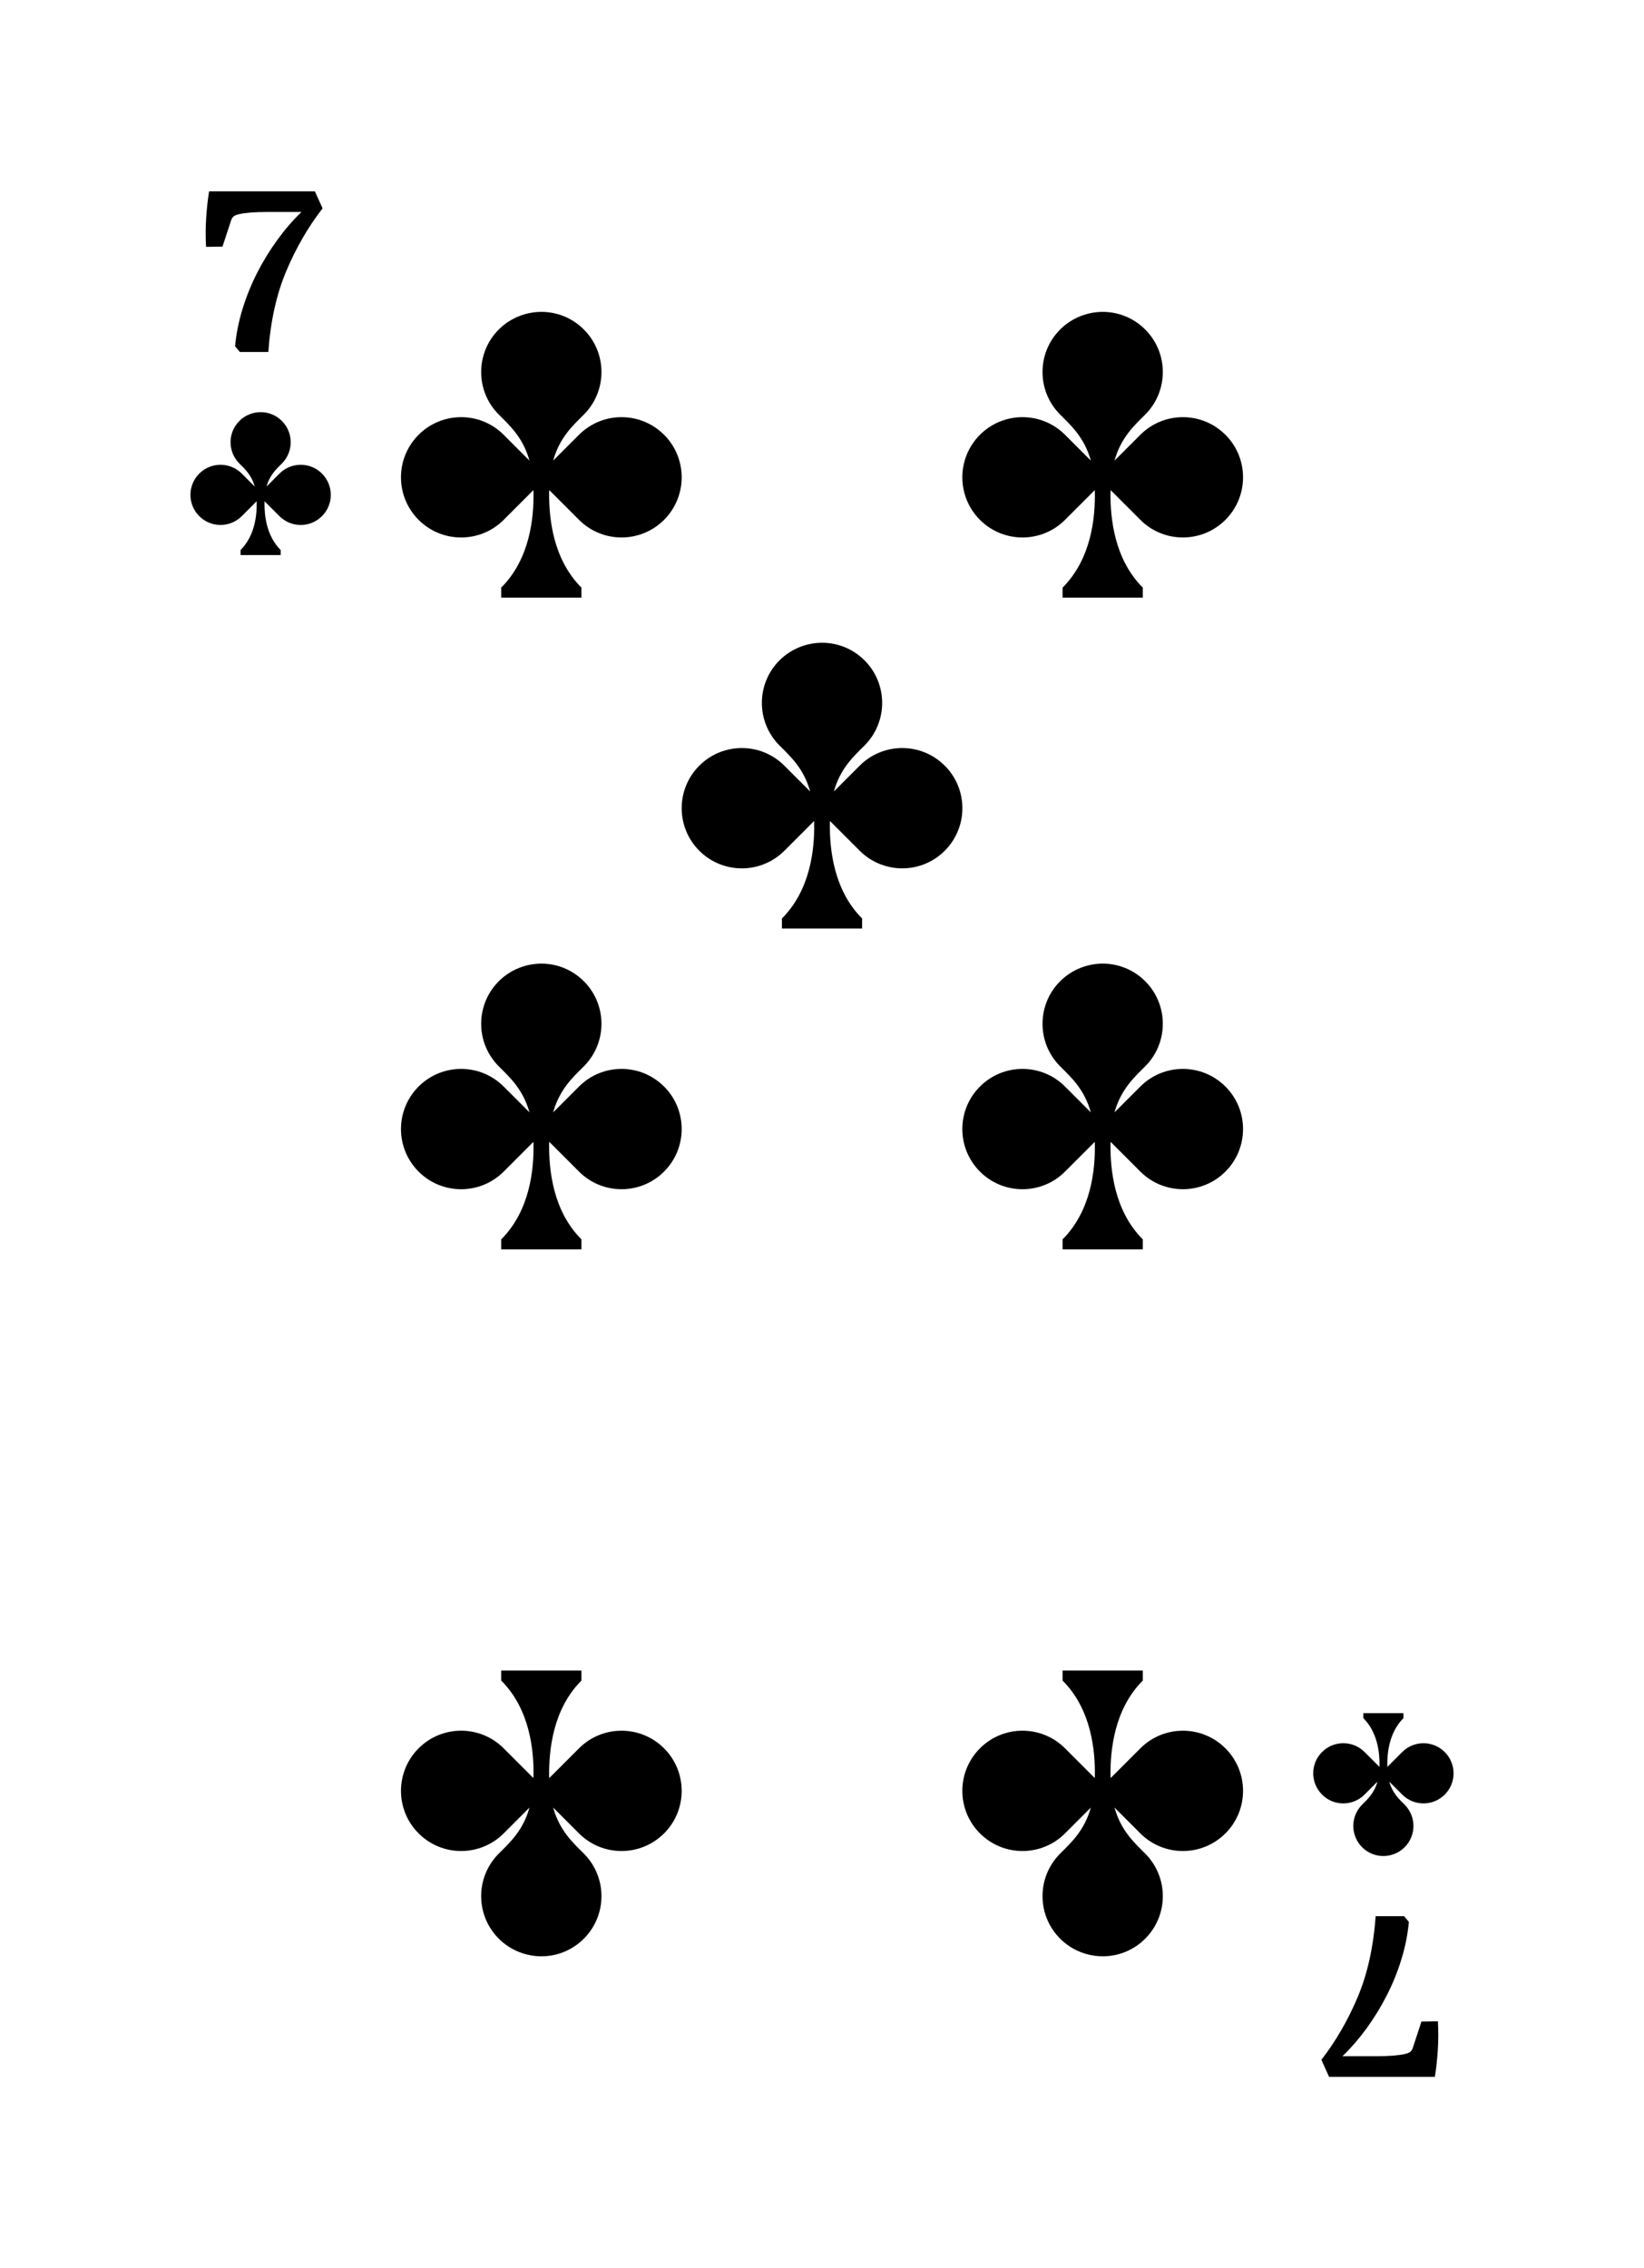
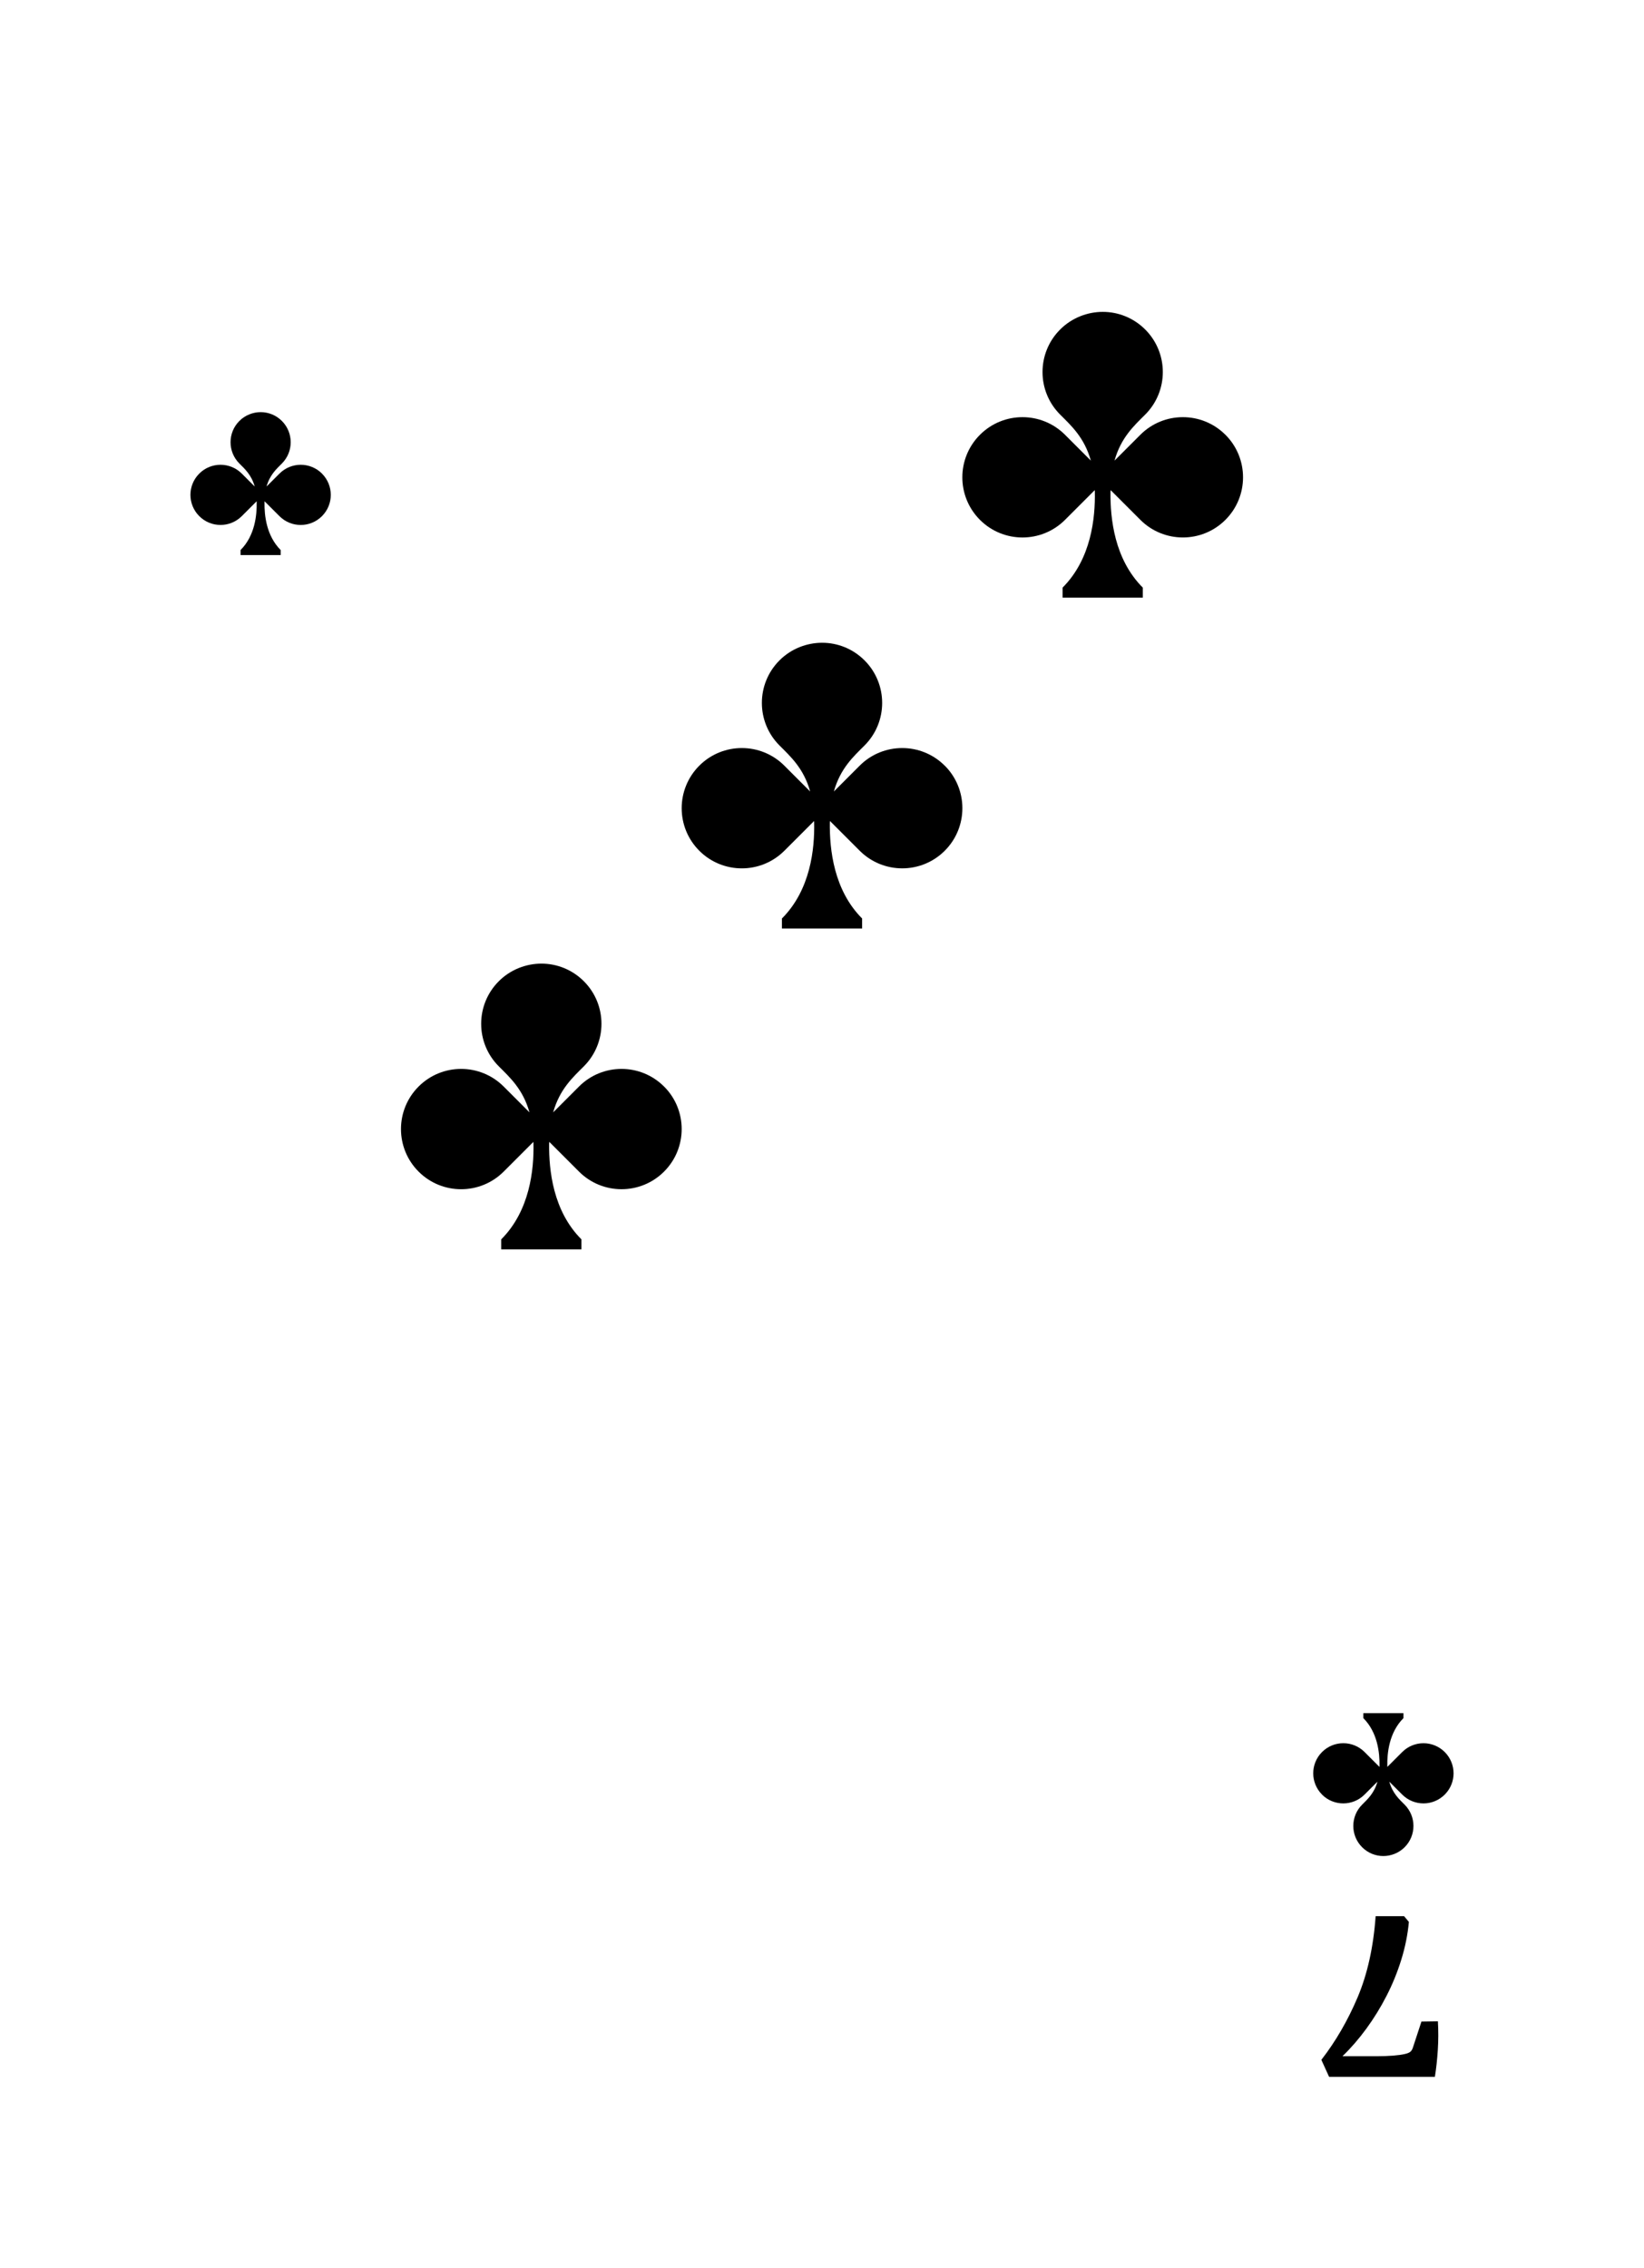
<svg xmlns="http://www.w3.org/2000/svg" id="Livello_1" version="1.1" viewBox="0 0 1160 1600">
  <g id="Suit">
    <g id="Suit1" data-name="Suit">
      <g id="Suit2" data-name="Suit">
        <path d="M227.2,334.08c-8.29-8.29-21.72-8.29-30.01,0l-9.11,9.11c2.29-8.17,6.95-12.36,10.82-16.23,8.29-8.29,8.28-21.72,0-30.01-4.13-4.13-9.54-6.22-14.95-6.22s-10.93,2.09-15.06,6.22c-8.29,8.28-8.29,21.72,0,30.01,3.88,3.88,8.54,8.06,10.82,16.23l-9.11-9.11c-8.29-8.29-21.72-8.29-30.01,0-8.29,8.29-8.29,21.72,0,30.01,8.29,8.29,21.72,8.29,30.01,0l10.48-10.48.03.59c.19,9.19-1.26,23.69-11.37,33.8v3.54h28.29v-3.54c-10.05-10.05-11.56-24.44-11.4-33.64l.05-.74,10.49,10.48c8.29,8.29,21.72,8.29,30.01,0,8.29-8.29,8.29-21.72,0-30.01Z" />
        <path d="M932.8,1265.92c8.29,8.29,21.72,8.29,30.01,0l9.11-9.11c-2.29,8.17-6.95,12.36-10.82,16.23-8.29,8.29-8.28,21.72,0,30.01,4.13,4.13,9.54,6.22,14.95,6.22s10.93-2.09,15.06-6.22c8.28-8.29,8.29-21.72,0-30.01-3.88-3.88-8.54-8.06-10.82-16.23l9.11,9.11c8.29,8.29,21.72,8.29,30.01,0,8.29-8.29,8.29-21.72,0-30.01-8.29-8.29-21.72-8.29-30.01,0l-10.48,10.48-.03-.59c-.19-9.2,1.27-23.69,11.38-33.8v-3.54h-28.29v3.54c10.05,10.05,11.56,24.44,11.4,33.64l-.06.74-10.48-10.48c-8.29-8.29-21.72-8.29-30.01,0-8.29,8.28-8.29,21.72,0,30.01Z" />
      </g>
      <g id="Value">
-         <path d="M212.71,149.53h-24.44c-4.12,0-7.89.14-11.31.4-3.44.28-6.19.66-8.28,1.16-1.53.33-2.75.79-3.62,1.39-.89.61-1.58,1.67-2.06,3.21l-6.01,18.27-11.6.17c-.39-6.65-.36-13.37.08-20.21.43-6.83,1.12-13.15,2.06-18.97h74.64l5.44,12.02c-10.1,13-18.62,27.71-25.56,44.11-6.95,16.41-11.19,35.48-12.72,57.21h-20.09l-3.37-4.03c.83-8.94,2.63-17.86,5.39-26.75,2.78-8.9,6.24-17.39,10.42-25.51,4.17-8.13,8.91-15.82,14.24-23.09,5.32-7.28,10.91-13.73,16.79-19.38Z" />
        <path d="M947.25,1450.47h24.43c4.14,0,7.9-.14,11.33-.4,3.43-.28,6.19-.66,8.29-1.16,1.52-.33,2.74-.79,3.59-1.39.88-.61,1.6-1.67,2.07-3.21l6-18.27,11.61-.17c.38,6.65.38,13.37-.06,20.21-.44,6.83-1.13,13.15-2.07,18.97h-74.63l-5.47-12.02c10.11-13,18.62-27.71,25.59-44.11,6.93-16.41,11.16-35.48,12.71-57.21h20.09l3.37,4.03c-.83,8.94-2.62,17.86-5.39,26.75-2.76,8.9-6.24,17.39-10.42,25.51-4.17,8.13-8.92,15.82-14.23,23.09-5.33,7.28-10.94,13.73-16.8,19.38Z" />
      </g>
    </g>
    <g id="Value1" data-name="Value">
-       <path d="M468.55,306.7c-16.57-16.57-43.45-16.57-60.02,0l-18.22,18.22c4.57-16.34,13.9-24.72,21.65-32.47,16.57-16.58,16.57-43.45,0-60.02-8.26-8.26-19.08-12.43-29.91-12.43s-21.85,4.17-30.11,12.43c-16.57,16.57-16.58,43.44,0,60.02,7.75,7.75,17.07,16.12,21.65,32.47l-18.21-18.22c-16.57-16.57-43.44-16.57-60.02,0-16.58,16.58-16.57,43.45,0,60.02,16.57,16.57,43.44,16.57,60.02,0l20.97-20.97c0,.42.06.75.06,1.17.38,18.39-2.53,47.37-22.75,67.59v7.07h56.59v-7.07c-20.11-20.11-22.96-48.88-22.79-67.29,0-.53.1-.95.11-1.48l20.97,20.97c16.57,16.57,43.44,16.57,60.02,0,16.57-16.57,16.57-43.45,0-60.02Z" />
      <path d="M666.6,540.11c-16.57-16.57-43.45-16.57-60.02,0l-18.21,18.22c4.57-16.34,13.9-24.72,21.65-32.47,16.57-16.58,16.57-43.45,0-60.02-8.26-8.26-19.08-12.43-29.91-12.43s-21.85,4.17-30.11,12.43c-16.57,16.57-16.57,43.44,0,60.02,7.75,7.75,17.08,16.12,21.65,32.47l-18.21-18.22c-16.57-16.57-43.44-16.57-60.02,0-16.57,16.58-16.57,43.45,0,60.02,16.57,16.57,43.45,16.57,60.02,0l20.97-20.97c0,.42.06.75.06,1.17.38,18.39-2.53,47.37-22.75,67.59v7.07h56.59v-7.07c-20.11-20.11-22.96-48.88-22.79-67.29,0-.53.1-.95.11-1.48l20.97,20.97c16.58,16.57,43.45,16.57,60.02,0,16.57-16.57,16.57-43.45,0-60.02Z" />
      <path d="M864.64,306.7c-16.57-16.57-43.45-16.57-60.02,0l-18.22,18.22c4.57-16.34,13.9-24.72,21.65-32.47,16.57-16.58,16.57-43.45,0-60.02-8.26-8.26-19.08-12.43-29.91-12.43s-21.85,4.17-30.11,12.43c-16.57,16.57-16.58,43.44,0,60.02,7.75,7.75,17.07,16.12,21.65,32.47l-18.21-18.22c-16.57-16.57-43.44-16.57-60.02,0-16.58,16.58-16.57,43.45,0,60.02,16.57,16.57,43.44,16.57,60.02,0l20.97-20.97c0,.42.06.75.06,1.17.38,18.39-2.53,47.37-22.75,67.59v7.07h56.59v-7.07c-20.11-20.11-22.96-48.88-22.79-67.29,0-.53.1-.95.11-1.48l20.97,20.97c16.57,16.57,43.44,16.57,60.02,0,16.57-16.57,16.57-43.45,0-60.02Z" />
-       <path d="M864.64,766.45c-16.57-16.57-43.45-16.57-60.02,0l-18.22,18.22c4.57-16.34,13.9-24.72,21.65-32.47,16.57-16.58,16.57-43.45,0-60.02-8.26-8.26-19.08-12.43-29.91-12.43s-21.85,4.17-30.11,12.43c-16.57,16.57-16.58,43.44,0,60.02,7.75,7.75,17.07,16.12,21.65,32.47l-18.21-18.22c-16.57-16.57-43.44-16.57-60.02,0-16.58,16.58-16.57,43.45,0,60.02,16.57,16.57,43.44,16.57,60.02,0l20.97-20.97c0,.42.06.75.06,1.17.38,18.39-2.53,47.37-22.75,67.59v7.07h56.59v-7.07c-20.11-20.11-22.96-48.88-22.79-67.29,0-.53.1-.95.11-1.48l20.97,20.97c16.57,16.57,43.44,16.57,60.02,0,16.57-16.57,16.57-43.45,0-60.02Z" />
      <path d="M468.55,766.45c-16.57-16.57-43.45-16.57-60.02,0l-18.22,18.22c4.57-16.34,13.9-24.72,21.65-32.47,16.57-16.58,16.57-43.45,0-60.02-8.26-8.26-19.08-12.43-29.91-12.43s-21.85,4.17-30.11,12.43c-16.57,16.57-16.58,43.44,0,60.02,7.75,7.75,17.07,16.12,21.65,32.47l-18.21-18.22c-16.57-16.57-43.44-16.57-60.02,0-16.58,16.58-16.57,43.45,0,60.02,16.57,16.57,43.44,16.57,60.02,0l20.97-20.97c0,.42.06.75.06,1.17.38,18.39-2.53,47.37-22.75,67.59v7.07h56.59v-7.07c-20.11-20.11-22.96-48.88-22.79-67.29,0-.53.1-.95.11-1.48l20.97,20.97c16.57,16.57,43.44,16.57,60.02,0,16.57-16.57,16.57-43.45,0-60.02Z" />
-       <path d="M468.55,1293.3c-16.57,16.57-43.45,16.57-60.02,0l-18.22-18.22c4.57,16.34,13.9,24.72,21.65,32.47,16.57,16.58,16.57,43.45,0,60.02-8.26,8.26-19.08,12.43-29.91,12.43s-21.85-4.17-30.11-12.43c-16.57-16.57-16.58-43.44,0-60.02,7.75-7.75,17.07-16.12,21.65-32.47l-18.21,18.22c-16.57,16.57-43.44,16.57-60.02,0-16.58-16.58-16.57-43.45,0-60.02,16.57-16.57,43.44-16.57,60.02,0l20.97,20.97c0-.42.06-.75.06-1.17.38-18.39-2.53-47.37-22.75-67.59v-7.07h56.59v7.07c-20.11,20.11-22.96,48.88-22.79,67.29,0,.53.1.95.11,1.48l20.97-20.97c16.57-16.57,43.44-16.57,60.02,0,16.57,16.57,16.57,43.45,0,60.02Z" />
-       <path d="M864.64,1293.3c-16.57,16.57-43.45,16.57-60.02,0l-18.22-18.22c4.57,16.34,13.9,24.72,21.65,32.47,16.57,16.58,16.57,43.45,0,60.02-8.26,8.26-19.08,12.43-29.91,12.43s-21.85-4.17-30.11-12.43c-16.57-16.57-16.58-43.44,0-60.02,7.75-7.75,17.07-16.12,21.65-32.47l-18.21,18.22c-16.57,16.57-43.44,16.57-60.02,0-16.58-16.58-16.57-43.45,0-60.02,16.57-16.57,43.44-16.57,60.02,0l20.97,20.97c0-.42.06-.75.06-1.17.38-18.39-2.53-47.37-22.75-67.59v-7.07h56.59v7.07c-20.11,20.11-22.96,48.88-22.79,67.29,0,.53.1.95.11,1.48l20.97-20.97c16.57-16.57,43.44-16.57,60.02,0,16.57,16.57,16.57,43.45,0,60.02Z" />
    </g>
  </g>
</svg>